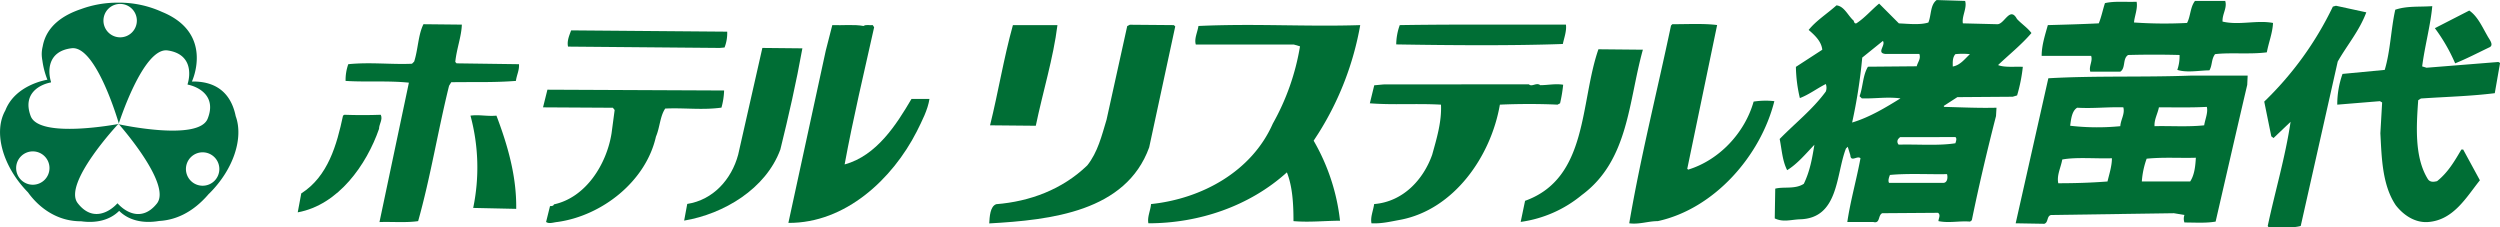
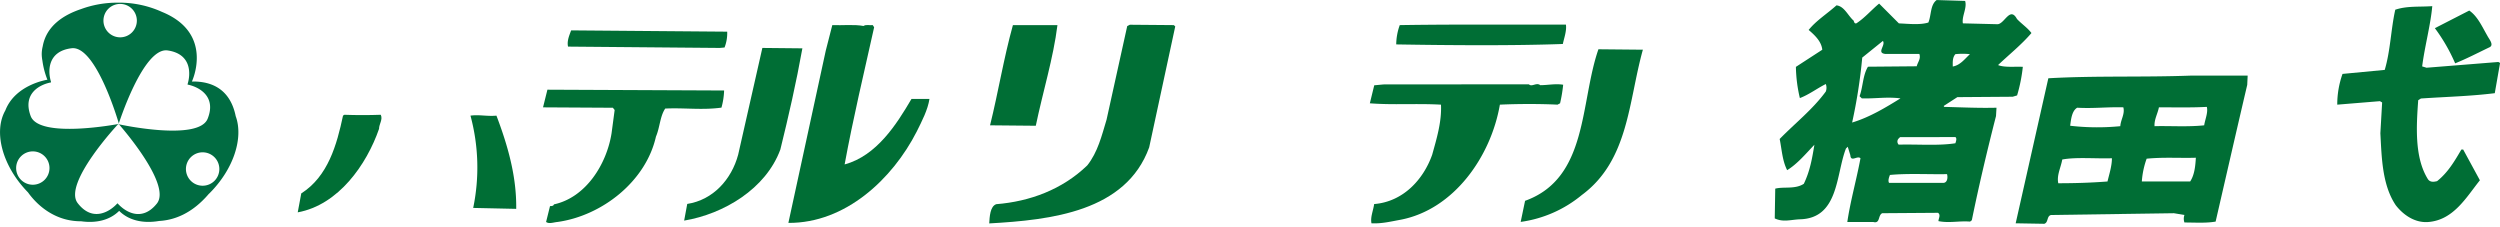
<svg xmlns="http://www.w3.org/2000/svg" viewBox="0 0 808.34 73.55">
  <defs>
    <style>.cls-1{fill:#006e35;}.cls-2{fill:#006b41;}</style>
  </defs>
  <g id="レイヤー_2" data-name="レイヤー 2">
    <g id="レイヤー_1-2" data-name="レイヤー 1">
-       <path class="cls-1" d="M709.72.3c-1.56,2-1.42,5-2.57,7.12A143,143,0,0,1,690,7.27c.15-2,1.28-4.55.84-6.7-3.69.14-7.1-.27-10.23.44-.7,2.13-1.13,4.4-2,6.54-5.68.28-10.79.41-16.47.57-.87,3.12-2,6.52-2,9.94h16c.59,1.7-.83,3.41-.27,5.12h9.68c1.83-1.13.69-4.26,2.56-5.4,6.24-.15,10.65-.15,16.62,0A13.4,13.4,0,0,1,704,22.6c3.12,1,7.39.15,10.38.15,1-1.71.57-3.56,1.83-5.24,4.83-.59,11.35.12,16.74-.59.57-3.12,1.85-6.24,2-9.5-5.24-1-10.92.83-16.32-.44-.14-2.43,1.57-4.42.86-6.68Z" />
-       <path class="cls-1" d="M755.3,1.86l-1,.28a106.67,106.67,0,0,1-22.19,30.71l2.28,11.22.72.57,5.52-5.25c-1.69,11.37-5,22.44-7.39,33.67l.29.44c3.42-.15,7.25.42,10.38-.44L755.87,19.9c3-5.26,7-9.93,9.24-15.91Z" />
      <path class="cls-1" d="M774.48,3.14c-1.41,6.25-1.55,13.23-3.41,19.46l-13.65,1.3a29.58,29.58,0,0,0-1.7,9.94l13.8-1.13.71.42-.57,9.94c.42,7.83.57,16.78,5,23.32,2.55,3.26,6.26,5.68,10.38,5.4,8.26-.58,12.39-8,16.8-13.5l-5.41-9.95h-.57C793.7,52,791.57,55.73,788,58.57c-1.13.28-2.41.44-3.11-.87-4.29-7.09-3.55-17.31-3-25.29l.87-.56c8.26-.57,15.66-.71,23.89-1.72l1.71-9.78-.56-.31L784.59,21.9l-1.42-.43c.86-6.66,2.7-13.22,3.27-19.48C782.17,2.29,778.32,1.86,774.48,3.14Z" />
      <path class="cls-1" d="M798.4,3.41l-11.12,5.7a56.23,56.23,0,0,1,6.56,11.37c3.84-1.56,7.11-3.28,10.95-5.12,1.84-.72,0-2.7-.56-3.84C802.51,8.54,801.09,5.27,798.4,3.41Z" />
-       <path class="cls-1" d="M540.72,7.83l-.42.43c-4.55,21.6-9.82,42.35-13.51,63.94,3.26.43,6.11-.7,9.23-.7,18.34-4,33.27-21.17,37.69-38.79a25.34,25.34,0,0,0-6.7.14c-2.85,10.08-11.07,18.9-21.17,22l-.29-.27,9.66-46.48C551.23,7.55,545.55,7.83,540.72,7.83Z" />
-       <path class="cls-1" d="M136.92,7.83c-1.72,3.41-1.72,8.1-3,12.07l-.71.71c-6.54.3-13.64-.57-20.6.15a15.31,15.31,0,0,0-.87,5.4c6.4.43,13.65-.13,20.47.57L122.7,71.8c4.13-.15,8.53.27,12.5-.3,4-14.2,6.41-29.29,10-43.77l.71-1.14c7.25-.13,13.64.14,20.9-.43.28-2,1.13-3.41,1-5.4l-20.18-.28-.42-.44c.42-4.25,2-8.22,2.12-12.08Z" />
      <path class="cls-1" d="M452.59,8.12a18.92,18.92,0,0,0-1.14,6.24c16.92.29,38.1.45,53.87-.14.43-2,1.28-4.25,1-6.26C488.42,8,470.8,7.83,452.59,8.12Z" />
      <path class="cls-1" d="M379.54,8.12,365.32,8l-.85.44-6.68,30.26c-1.55,5.13-2.84,10.53-6.25,14.79-8.1,7.82-18.62,11.67-29.42,12.53-2,.69-2.14,4.1-2.27,6.22,20-1.12,44.2-3.82,51.72-24.59L380,8.54Z" />
-       <path class="cls-1" d="M387.5,8.4c-.29,2-1.43,4.12-.85,6h31.69l2,.58a76.22,76.22,0,0,1-8.8,25c-6.82,15.5-23,24.3-39.37,26-.14,2-1.28,4.24-.85,6.22,16.34,0,32.68-5.53,44.78-16.47,1.85,4.68,2.13,10.38,2.13,15.77,5.25.44,10.23-.13,15.05-.13a66.22,66.22,0,0,0-8.53-25.88l1.57-2.42A97.13,97.13,0,0,0,439.81,8.12C422.33,8.69,405.84,7.55,387.5,8.4Z" />
      <path class="cls-1" d="M269.11,8.12,267,16.37l-12.09,55.7c18.48.13,33.69-14.22,41.51-29.55,1.7-3.43,3.57-7,4.11-10.54h-5.81c-4.84,8.25-11.24,18.35-21.62,21.19,2.71-14.77,6.27-29.7,9.54-44.35l-.44-.7c-1,.14-2.12-.29-3,.28C276.2,7.83,272.37,8.26,269.11,8.12Z" />
      <path class="cls-1" d="M327.51,8.12c-3,10.8-4.68,21.46-7.39,32.4l14.79.14c2.27-10.95,5.68-21.88,7-32.54Z" />
      <path class="cls-1" d="M184.67,9.82c-.56,1.56-1.42,3.41-1,5.25l49.05.43,1.55-.14a12.73,12.73,0,0,0,.86-5.12Z" />
      <path class="cls-1" d="M246.5,15.5,238.68,50c-2.14,8-8.1,14.65-16.47,15.94l-1,5.39c12.79-2.14,26.43-10.25,31.11-23,2.71-11,5.13-21.61,7.12-32.7Z" />
      <path class="cls-1" d="M516.83,15.93c-6,17.2-3.26,41.66-23.72,49l-1.42,6.82a39.43,39.43,0,0,0,19.75-8.68c15.21-11.22,15.08-30.26,19.76-47Z" />
      <path class="cls-1" d="M635.39.3c.71,2.26-1.14,5-.72,7.25l11.24.28c2.26-.15,4-5.84,6.24-1.71,1.43,1.56,3.41,2.84,4.69,4.56-3.26,3.83-7.39,7.1-10.79,10.36,2.12.86,5.53.43,8,.57a51.1,51.1,0,0,1-1.85,9.24l-1.42.43-17.9.13-4.41,2.85.13.3c5.56.14,11.39.42,16.94.27l-.16,2.7c-2.84,11.1-5.53,22.46-7.82,33.68l-.56.44c-3.7-.28-6.68.55-10.23-.15,0-.85.84-2-.14-2.69l-18.05.13c-1.43.71-.58,3.42-2.85,2.85H597.3c1-6.82,3-13.79,4.26-20.62-1-1-3.12,1.43-3.28-1l-.84-2.72-.58.58c-3.27,8.37-2.27,22.59-14.92,22.88-3,.14-5.4,1-8.1-.29L574,61c2.7-.72,6.4.28,9.24-1.57,2-4.13,2.7-8.25,3.42-12.63-2.86,3-5.54,6.22-8.81,8.22-1.58-3.12-1.72-6.67-2.42-10.08,5-5.12,10.65-9.52,14.92-15.35a3.47,3.47,0,0,0,0-2.42c-2.85,1.42-5.4,3.41-8.39,4.54a46.67,46.67,0,0,1-1.28-10.09l8.53-5.54c-.28-2.69-2.41-4.69-4.41-6.4,2.56-3.13,5.84-5.12,9-7.95,2.41.27,3.56,3,5.26,4.68.56.28.28,1.28,1.14,1.15,2.69-1.71,5.1-4.55,7.39-6.4l6.39,6.4c3.13.13,6.83.57,9.53-.28,1-2.42.57-5.69,2.68-7.27ZM608.81,13.23l-6.68,5.39a170.73,170.73,0,0,1-3.27,21c5.69-1.7,11.09-5,15.63-7.81-4.41-.57-8,.13-12.5,0l-.72-.71c1.14-3.12,1-6.69,2.71-9.53l15.77-.14c.28-1.28,1.42-2.41.84-4H609.51C606.67,17.06,609.79,14.64,608.81,13.23Zm5.54,31.12-.43.42a1.4,1.4,0,0,0,0,2c6.11-.17,12.8.42,18.33-.45.16-.57.58-1.57,0-2Zm-3.27,12.22c-.28.73-.7,1.86-.28,2.56h17.62c1.29-.12,1.42-1.83,1.12-2.83C624.16,56.43,616.91,56,611.08,56.57Zm21.17-39.06c-1,1.11-.85,2.68-.85,4,2.41-.43,3.84-2.41,5.55-4A23.06,23.06,0,0,0,632.25,17.51Z" />
      <path class="cls-1" d="M447.34,27.3l-3,.28-1.42,5.82c7.4.59,15.2,0,23,.44.27,5.55-1.43,11.09-2.85,16.2-2.83,8-9.38,15.19-18.76,15.94-.28,2.11-1.28,4.24-.86,6.22,3.27.16,6.11-.55,9.25-1.12,17.47-3.27,29.41-20.61,32.26-37.24,6-.28,13.07-.28,18.63,0l.84-.44a48.15,48.15,0,0,0,1-6c-2.43-.42-5,.14-7.4.14-1.28-1-2.7.7-3.68-.28Z" />
      <path class="cls-1" d="M177,29l-1.42,5.71,22.58.13.58.72-1,7.52c-1.57,9.94-8.25,20.76-18.63,23-.14.56-.84.56-1.27.56l-1.27,5.13c1,.7,2.27.14,3.68,0,14.38-2,28.57-13.09,31.84-27.59,1.29-3,1.29-6.54,3-9.08,6.25-.3,11.8.56,18.18-.3a23,23,0,0,0,.86-5.54Z" />
      <path class="cls-1" d="M111.33,37.11l-.42.28c-2,9.4-4.83,19.63-13.5,25.15l-1.14,6.12c13.21-2.42,22.3-15.49,26.29-27,0-1.57,1.29-3,.56-4.55C119.3,37.25,115.17,37.25,111.33,37.11Z" />
      <path class="cls-1" d="M152.12,37.39A64.3,64.3,0,0,1,153,67.23l13.91.3c.15-10.66-2.83-20.74-6.39-30.14C157.39,37.67,155,37,152.12,37.39Z" />
      <path class="cls-1" d="M726.75,24.45H708.3c-15.63.57-31,0-46,.86L651.74,72.2l9.24.16c1.42-.42.71-2.57,2.26-2.85l39.67-.57,3.4.57a3.61,3.61,0,0,0,0,2.43c3.54,0,6.82.26,10.08-.29,3.41-14.78,6.81-29.71,10.22-44.21ZM712.69,40.52c-5.37.57-11.21.14-16.05.28-.14-2.14,1-4,1.42-6.1,5.69,0,10.1.13,15.49-.14C714,36.39,713,38.53,712.69,40.52Zm-27.12.28a76.29,76.29,0,0,1-16.21-.14c.28-2.13.56-4.83,2.27-5.83,5.27.3,9.67-.27,14.92-.13C687.12,36.83,685.71,38.66,685.57,40.8ZM710,51c-.15,2.58-.42,5.54-1.84,7.68H692.53a26.9,26.9,0,0,1,1.56-7.37C699.76,50.76,704.89,51.17,710,51Zm-27.14.14c0,2.56-.86,5.13-1.43,7.54-5.54.42-10.64.57-15.91.57-.57-2.56.85-5.12,1.28-7.67C671.2,50.74,677.45,51.34,682.86,51.17Z" />
      <path class="cls-2" d="M76.21,37.56c-1.11-5.51-4.53-11.37-14.16-11.2,0,0,7.35-15.54-9.65-22.5a33.39,33.39,0,0,0-14.19-3l-.49,0a34.09,34.09,0,0,0-11.5,2.07C20.62,4.8,15,8.32,13.81,15a10.59,10.59,0,0,0-.32,2.51,12.05,12.05,0,0,0,.22,2.1,26,26,0,0,0,1.62,6.17S5,27.29,1.73,35.7c-3.92,6.9-1,18,7.33,26.51,2.53,3.56,8.22,9.38,17.2,9.34,4.83.68,9.27-.36,12.27-3.37h0c3.13,3.14,7.81,4.14,12.9,3.27,4.91-.27,10.64-2.39,16.05-8.72l.29-.27c7.81-7.82,11-17.9,8.44-24.9ZM38.85,1.27a5.4,5.4,0,1,1-5.4,5.39,5.38,5.38,0,0,1,5.4-5.39ZM10.57,59.73A5.39,5.39,0,1,1,16,54.34a5.39,5.39,0,0,1-5.38,5.39Zm40.14,6.1c-5,6.22-10.53,2.41-12.7-.1l-.2.17C35.58,68.33,30,72,25.12,65.68s13-25.46,13-25.46l.27-.15S12.68,45,9.91,37.5s3.31-10.26,6.57-10.85l0-.24c-1-3.18-1.27-9.85,6.68-10.81S38.37,39.76,38.37,39.76l0,.31S46.3,15.16,54.21,16.31s7.43,7.82,6.41,11l.23.08c3.24.69,9.25,3.6,6.29,11s-28.5,1.84-28.5,1.84l-.29-.16S55.73,59.61,50.71,65.83Zm14.83-5.78a5.4,5.4,0,1,1,5.38-5.39,5.39,5.39,0,0,1-5.38,5.39Z" />
    </g>
  </g>
</svg>